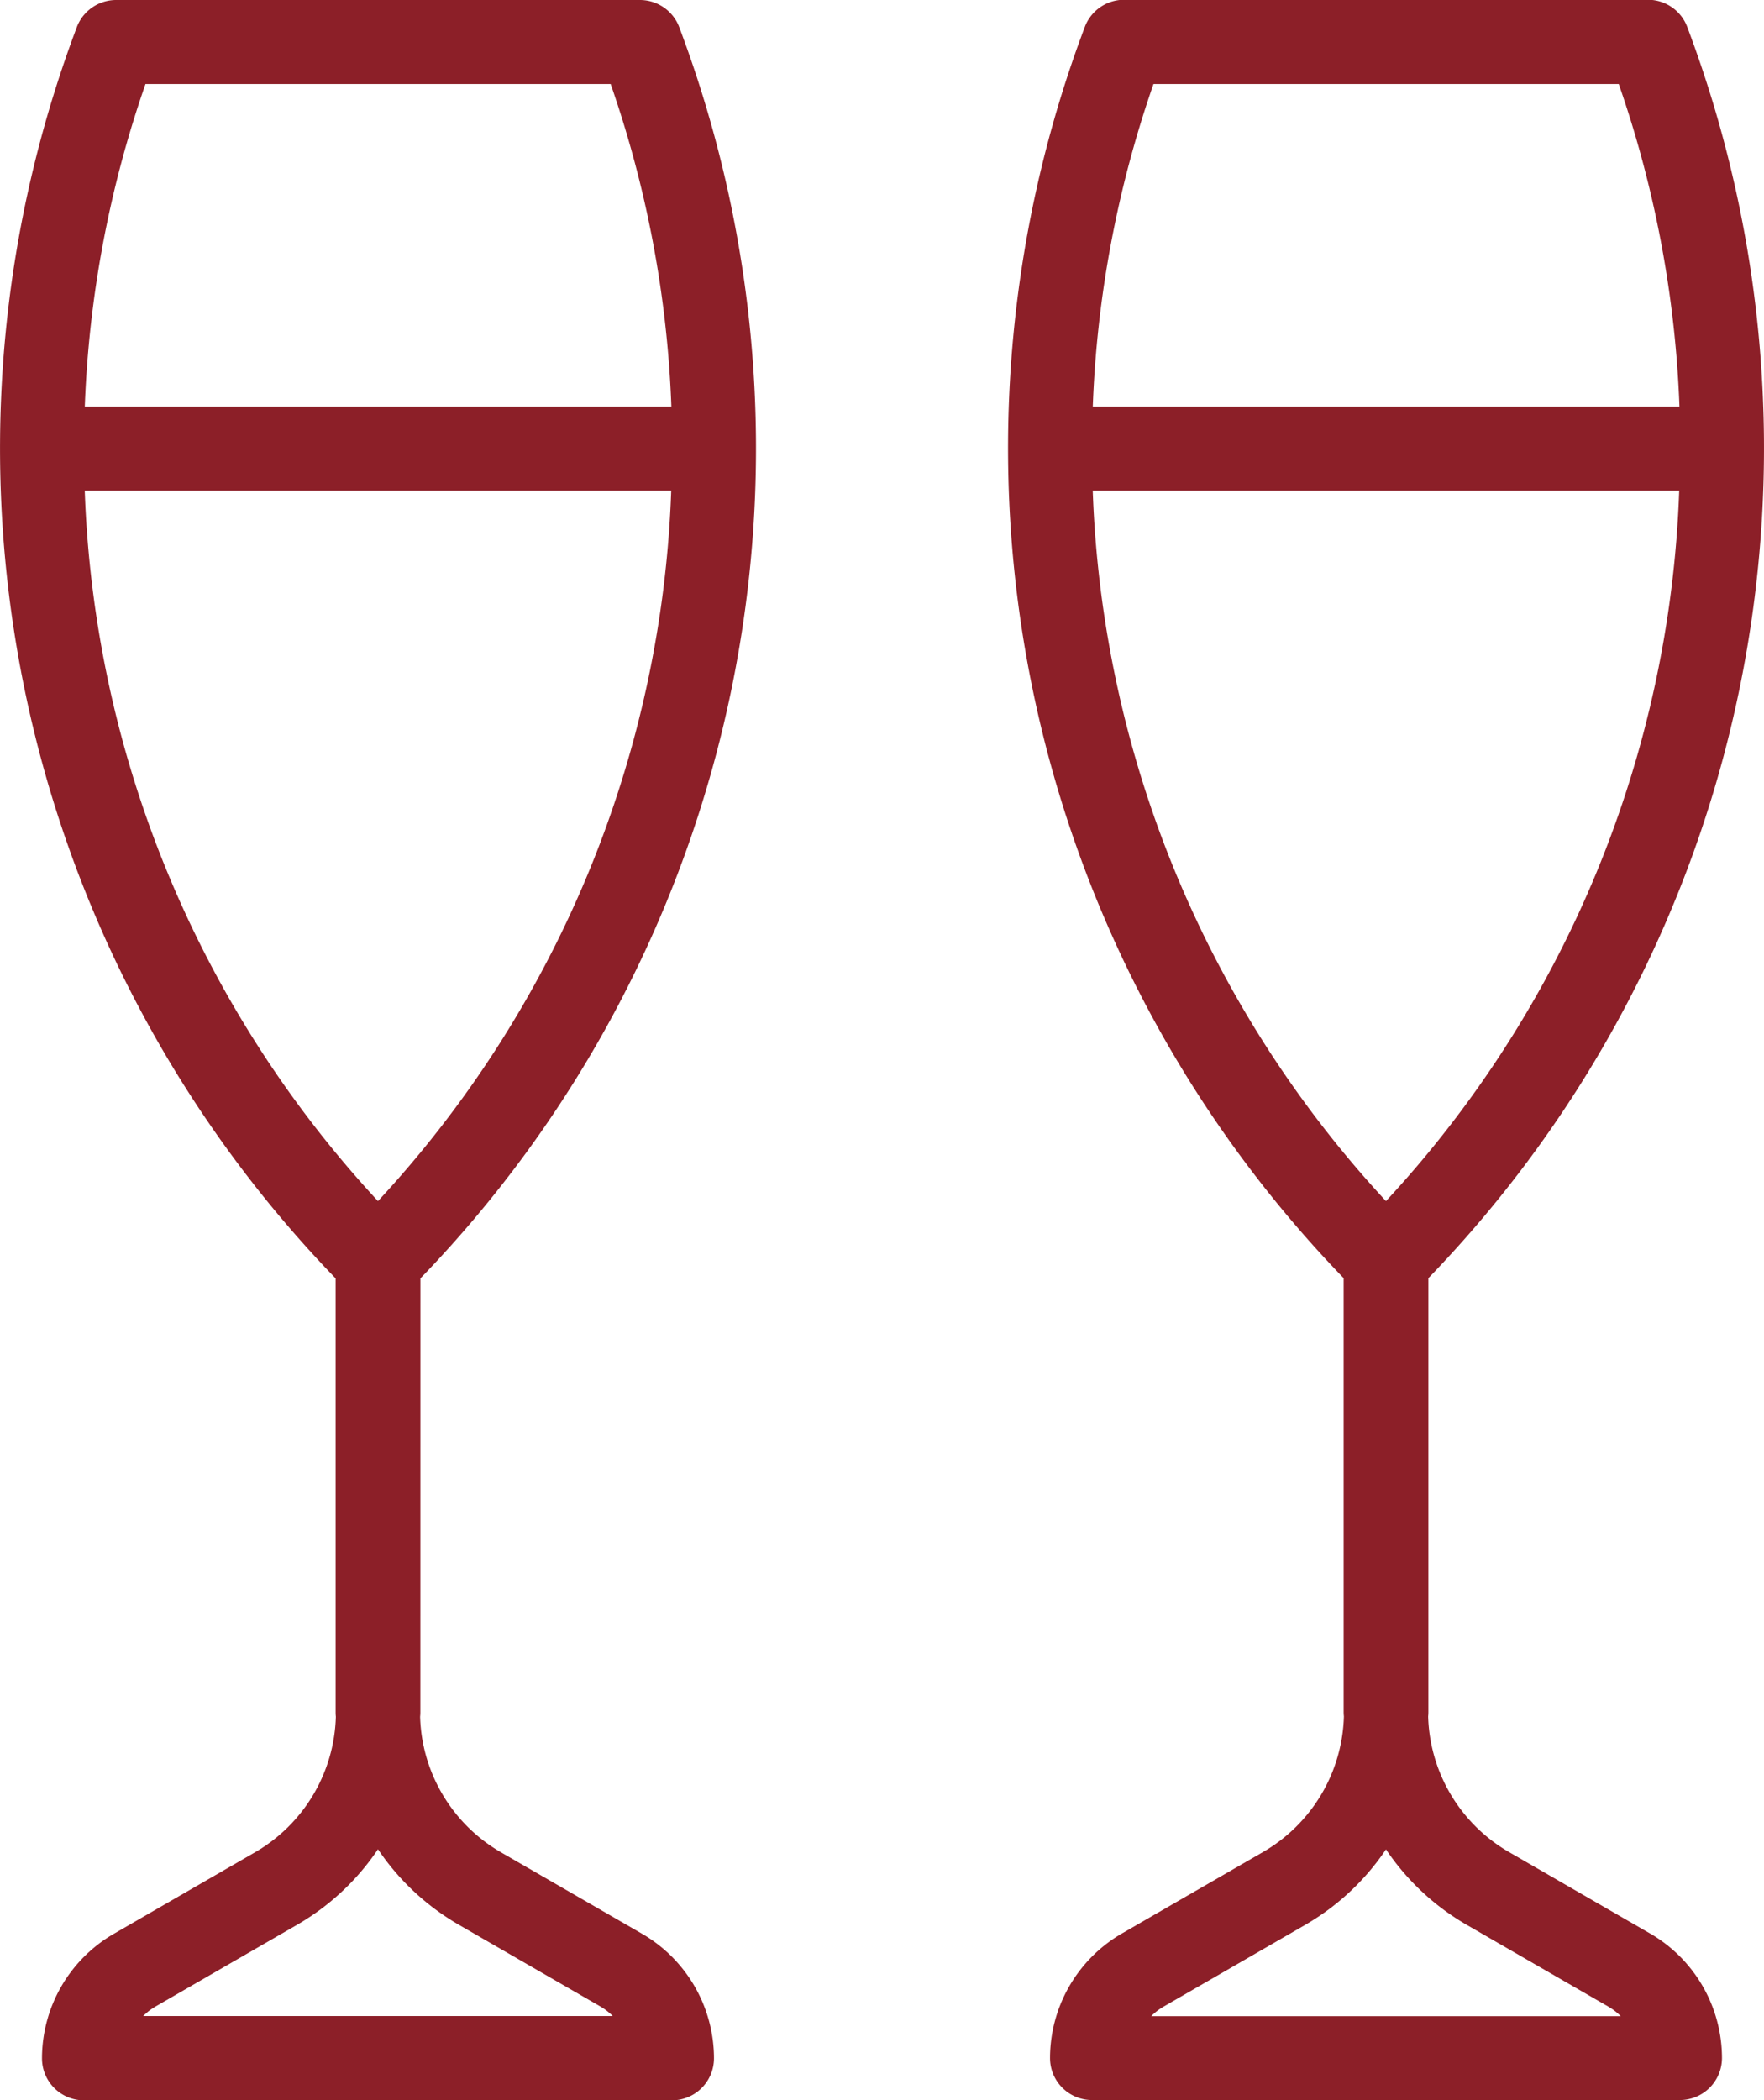
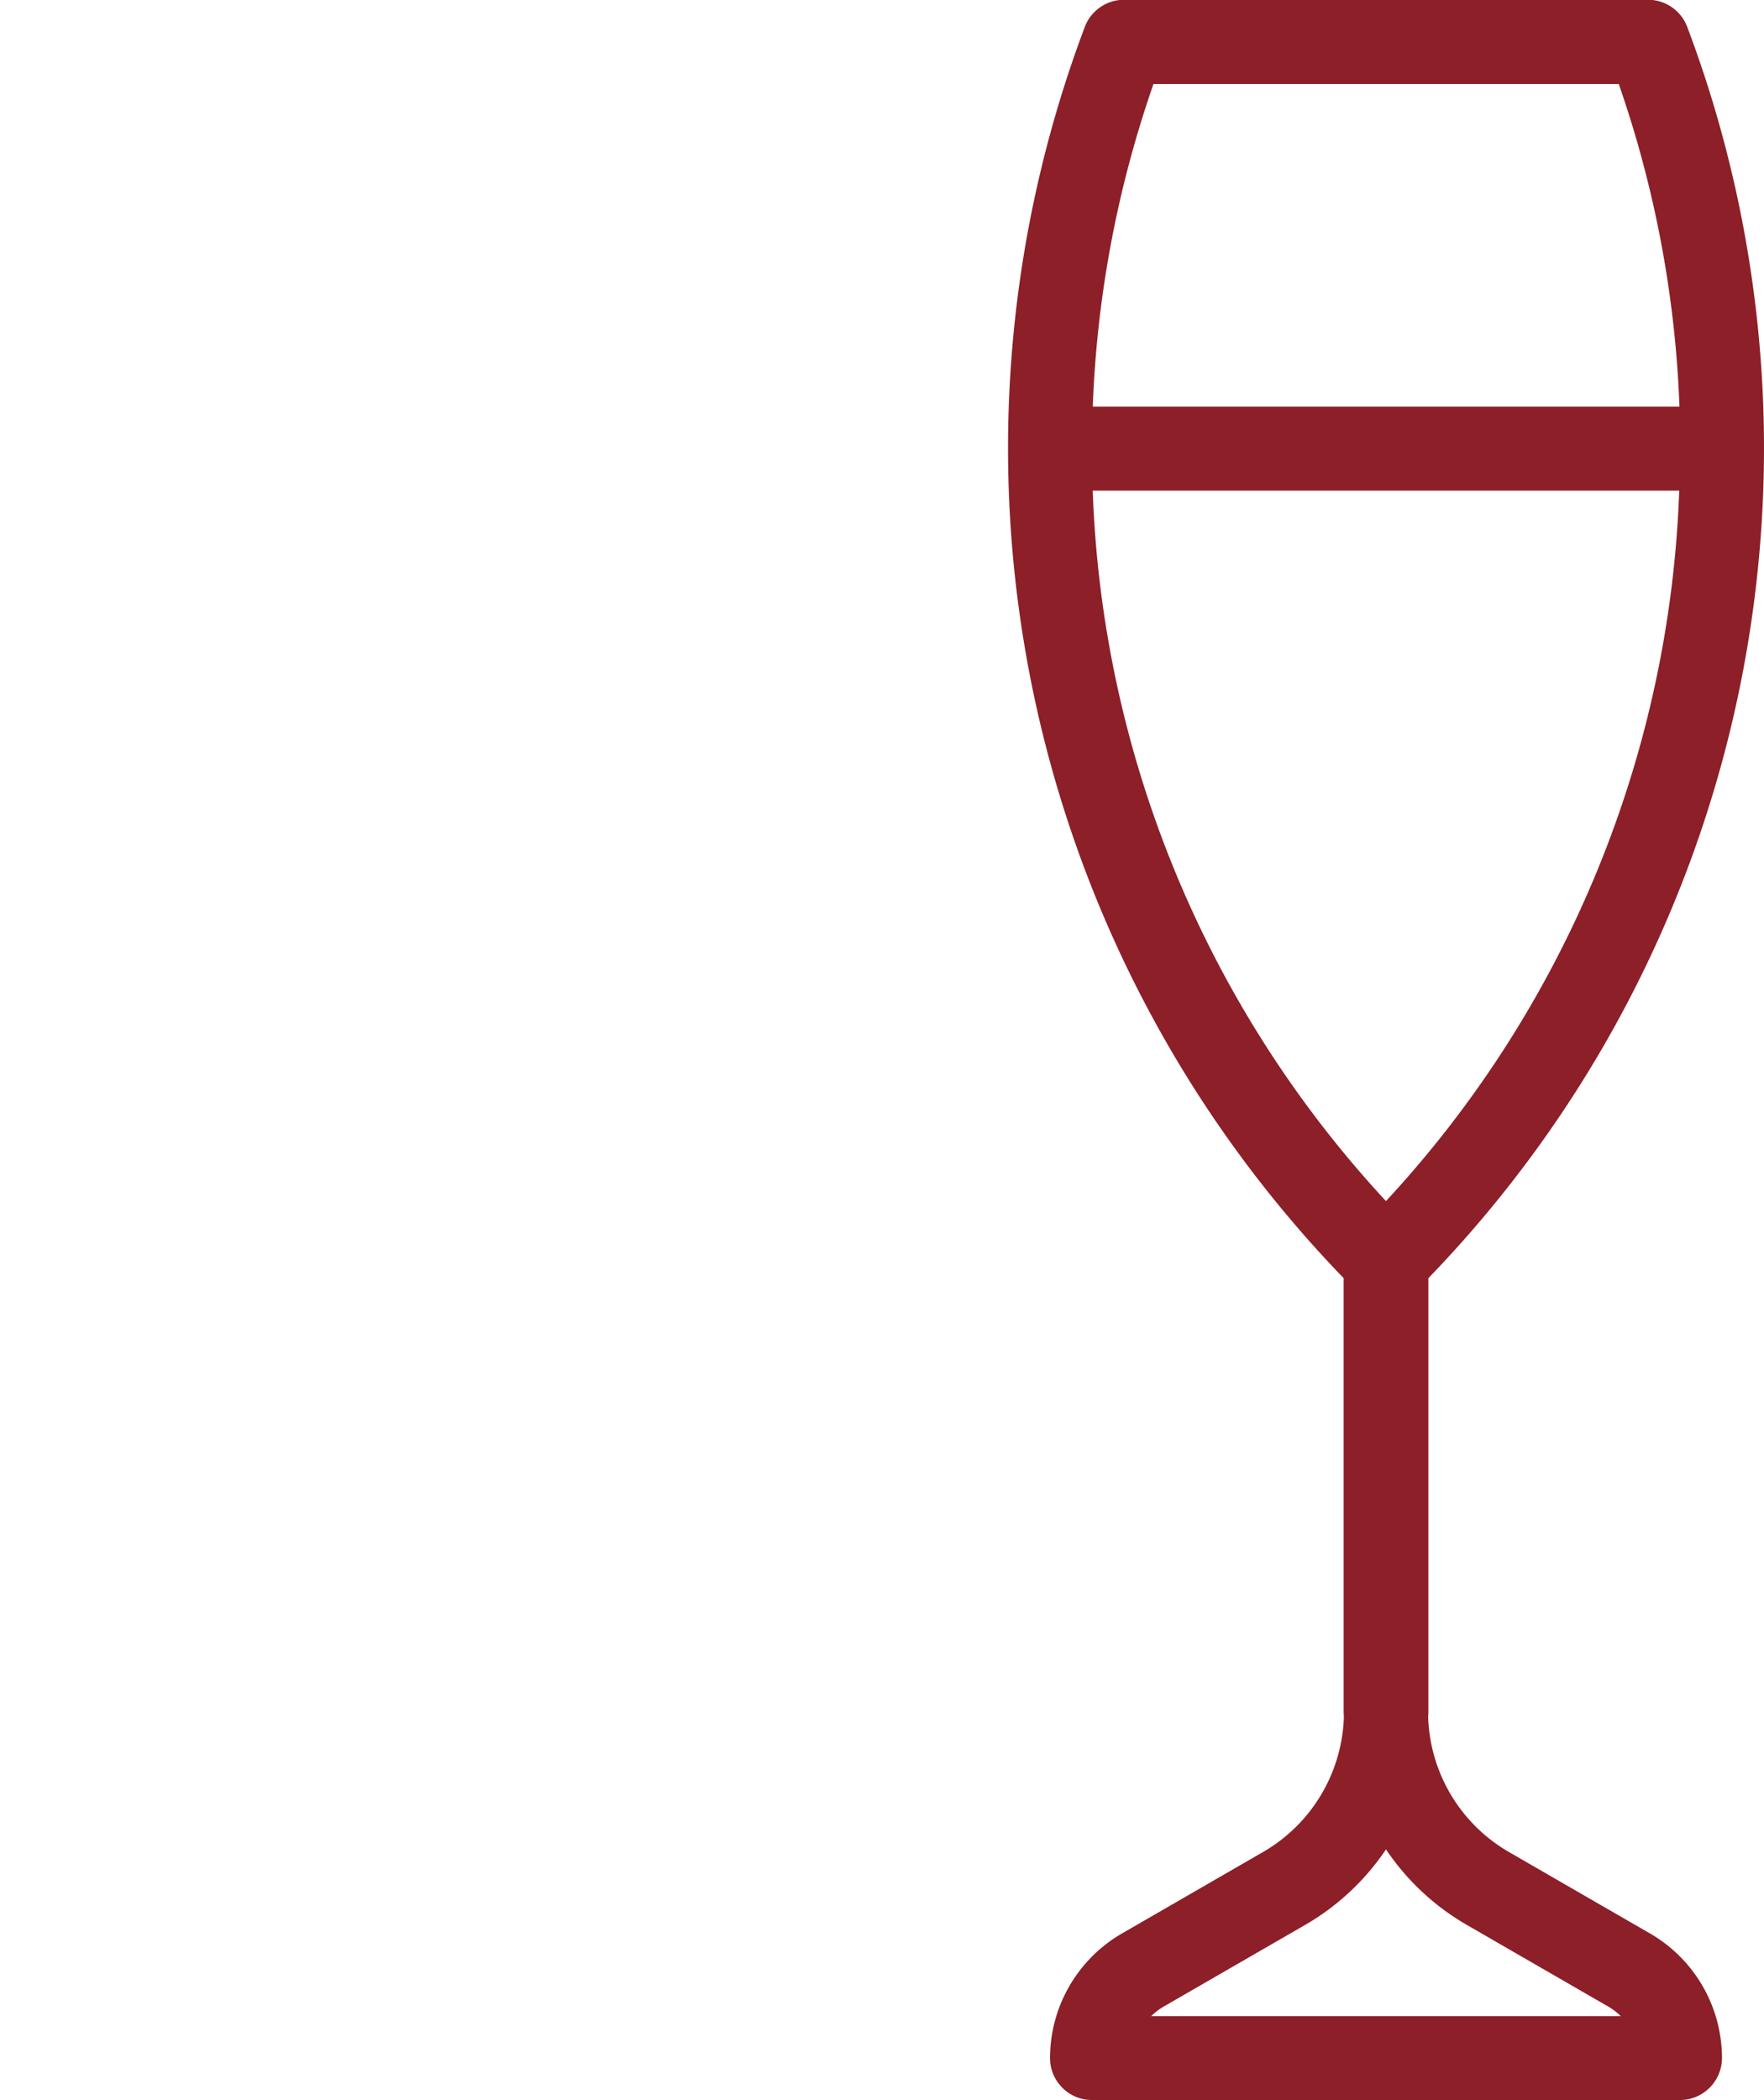
<svg xmlns="http://www.w3.org/2000/svg" width="36.472" height="43.419" viewBox="0 0 36.472 43.419">
  <g id="drinks_icon" data-name="drinks icon" transform="translate(-79.84 -4301.278)">
-     <path id="Path_797" data-name="Path 797" d="M60.381,2028.112a24.687,24.687,0,0,0,5.352-25.868.869.869,0,0,0-.812-.562H54.089a.868.868,0,0,0-.812.562,24.686,24.686,0,0,0,5.351,25.868v8.967a.859.859,0,0,0,.005.095,3.347,3.347,0,0,1-1.666,2.8l-2.924,1.688a2.981,2.981,0,0,0-1.486,2.575.868.868,0,0,0,.868.868H65.583a.87.87,0,0,0,.868-.87,2.98,2.98,0,0,0-1.486-2.573l-2.924-1.688a3.347,3.347,0,0,1-1.666-2.8.873.873,0,0,0,.005-.094ZM54.7,2003.419h9.615a22.833,22.833,0,0,1,1.255,6.669H53.442a22.83,22.83,0,0,1,1.255-6.669m10.87,8.406a22.777,22.777,0,0,1-6.063,14.689,22.777,22.777,0,0,1-6.063-14.689Zm-1.47,31.337h0a1.228,1.228,0,0,1,.261.2H54.65a1.237,1.237,0,0,1,.261-.2l2.924-1.688a5.069,5.069,0,0,0,1.669-1.56,5.069,5.069,0,0,0,1.669,1.56Z" transform="translate(28.151 2299.596)" fill="#8c1f28" />
    <path id="Path_798" data-name="Path 798" d="M256.964,2041.658l-2.924-1.688a3.347,3.347,0,0,1-1.666-2.8.882.882,0,0,0,.005-.095v-8.967a24.687,24.687,0,0,0,5.352-25.868.868.868,0,0,0-.812-.562H246.087a.868.868,0,0,0-.812.562,24.686,24.686,0,0,0,5.352,25.868v8.967a.887.887,0,0,0,.005.094,3.347,3.347,0,0,1-1.666,2.8l-2.924,1.688a2.981,2.981,0,0,0-1.486,2.575.868.868,0,0,0,.868.868h12.157a.87.87,0,0,0,.868-.87,2.98,2.98,0,0,0-1.486-2.573M246.7,2003.42h9.615a22.827,22.827,0,0,1,1.255,6.669H245.44a22.826,22.826,0,0,1,1.255-6.669m10.87,8.406a22.776,22.776,0,0,1-6.063,14.689,22.776,22.776,0,0,1-6.063-14.689Zm-10.917,31.54a1.232,1.232,0,0,1,.261-.2l2.924-1.688a5.063,5.063,0,0,0,1.669-1.56,5.064,5.064,0,0,0,1.669,1.56l2.924,1.688h0a1.223,1.223,0,0,1,.261.2Z" transform="translate(-143.006 2299.595)" fill="#8c1f28" />
  </g>
</svg>